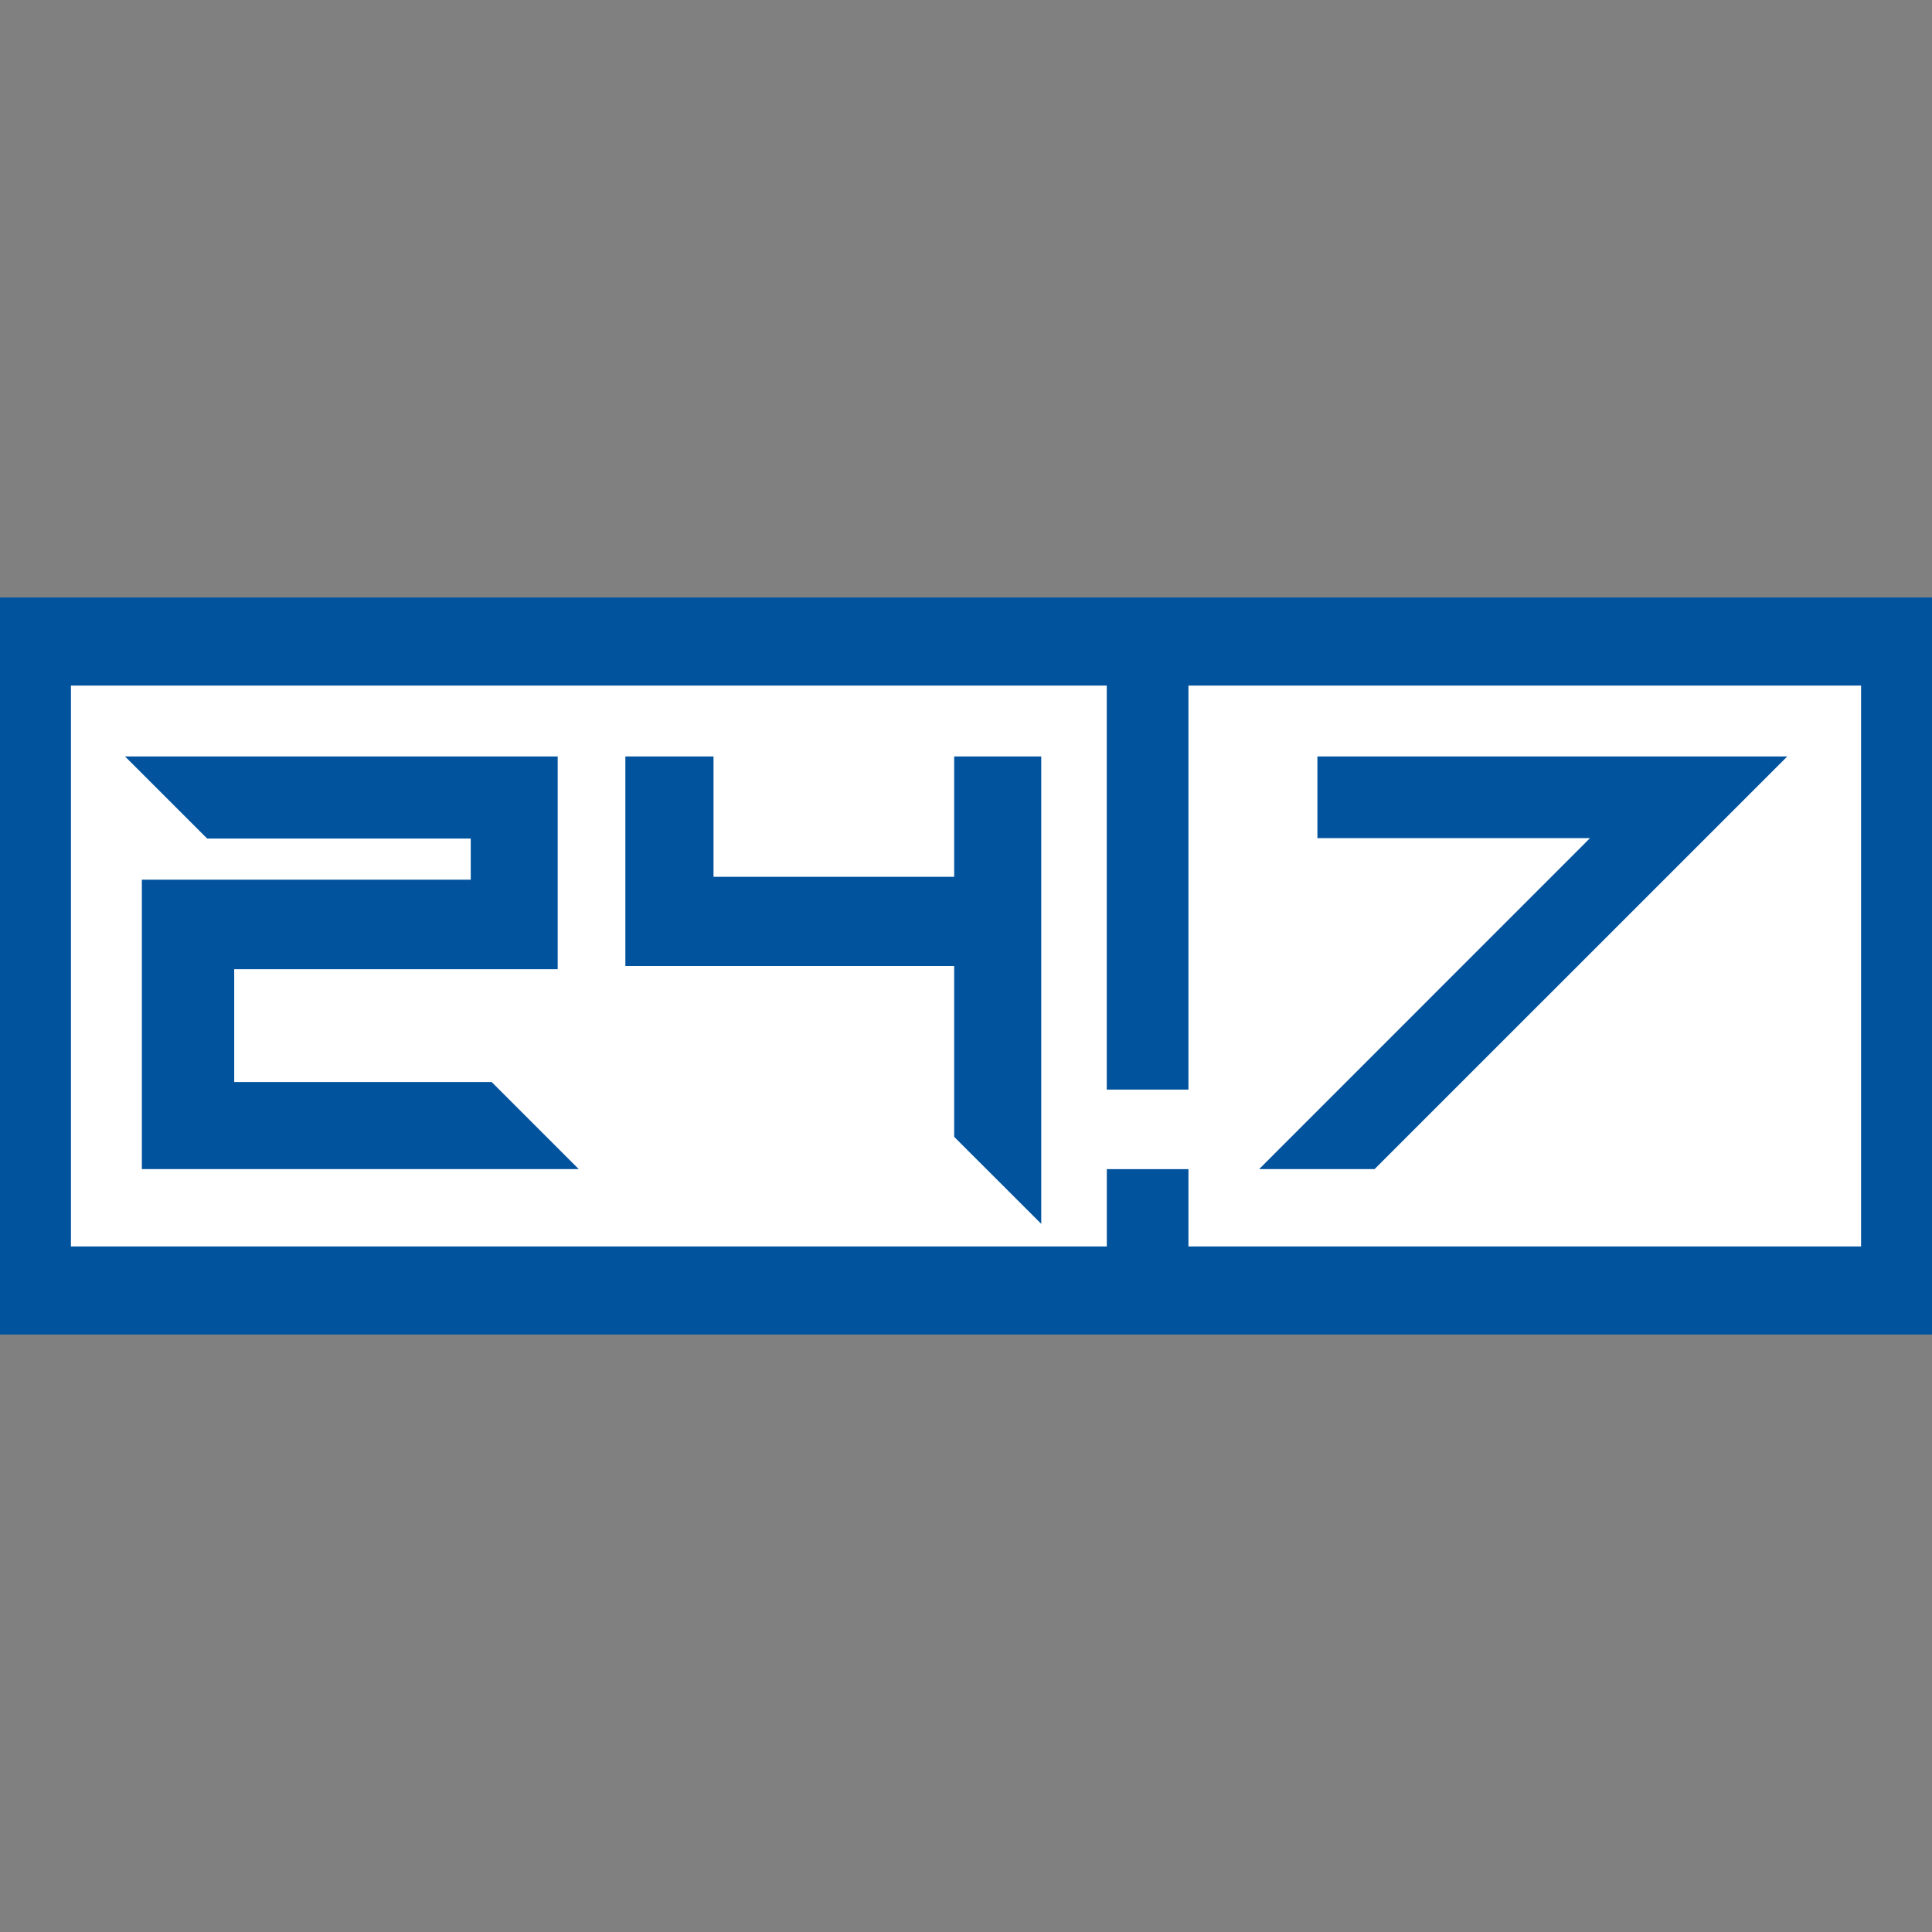
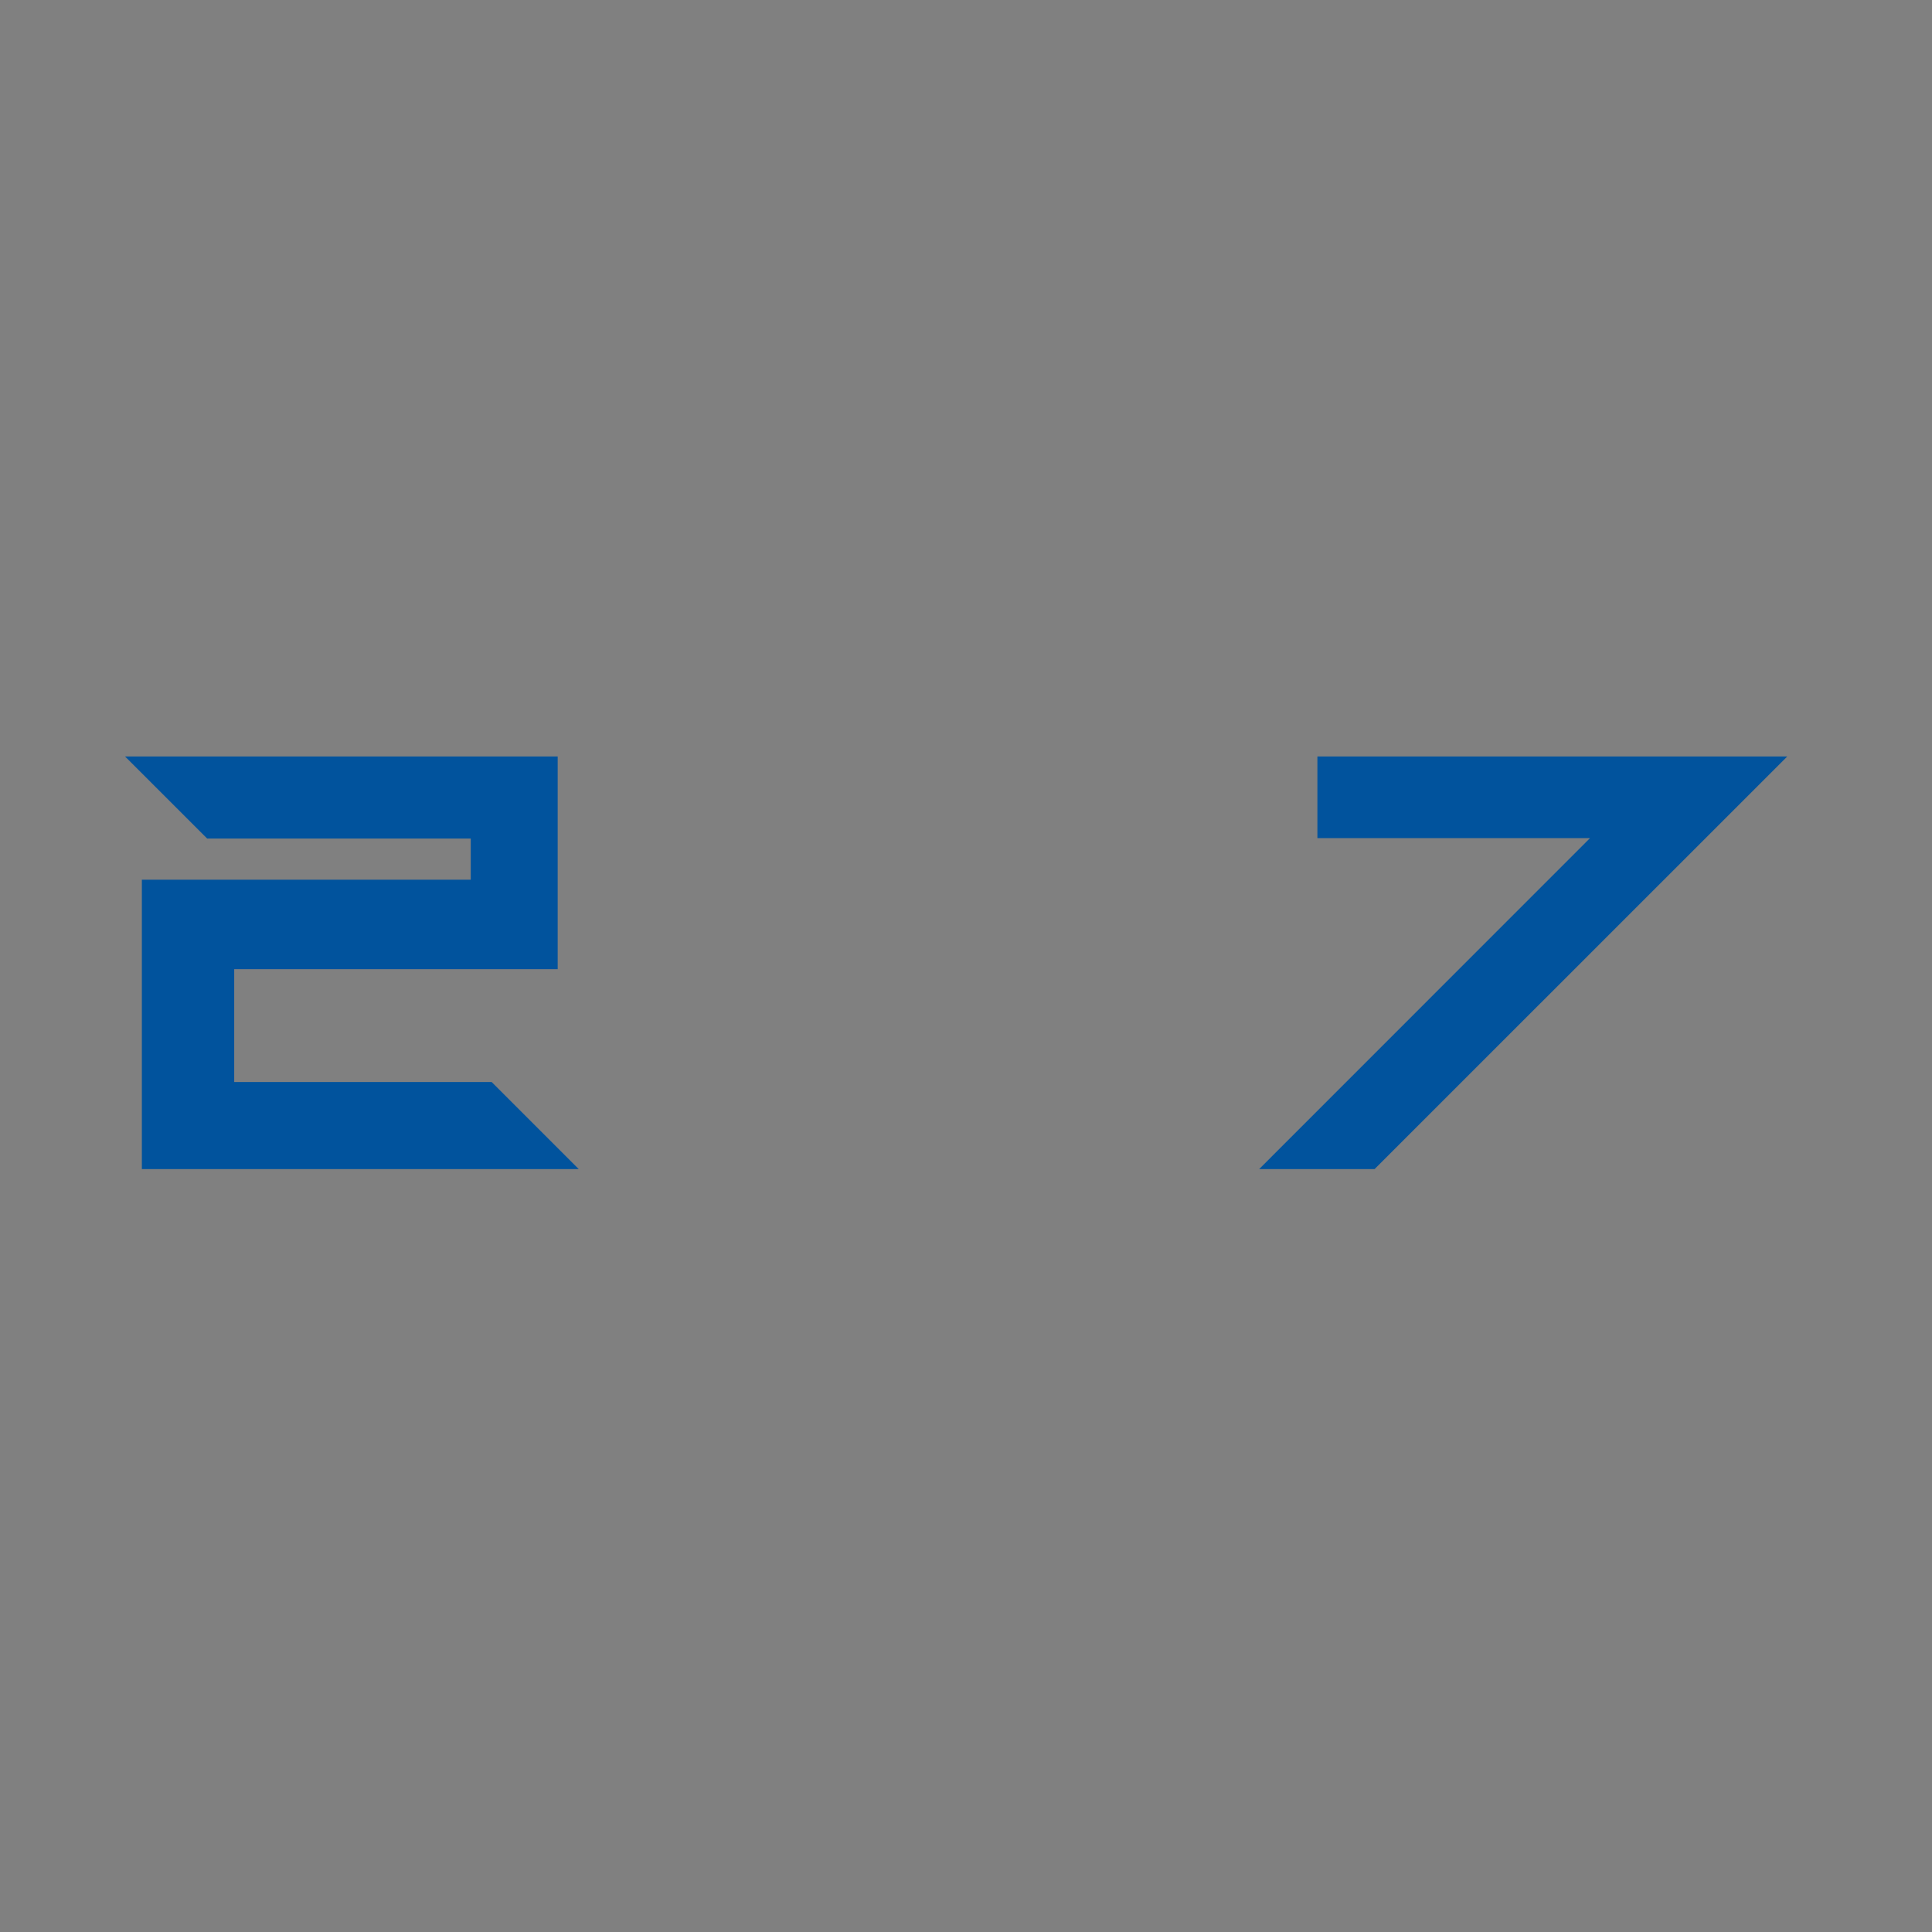
<svg xmlns="http://www.w3.org/2000/svg" version="1.1" id="Layer_1" x="0px" y="0px" viewBox="0 0 3500 3500" style="enable-background:new 0 0 3500 3500;" xml:space="preserve">
  <rect x="0" y="0" width="3500" height="3500" fill="#808080" stroke="none" />
  <style type="text/css">
	.st0{fill:#FFFFFF;}
	.st1{fill:#01539D;}
</style>
-   <rect y="1082.3" class="st0" width="3500" height="1335.4" />
-   <path class="st1" d="M0,1082.3v1335.4h3500V1082.3L0,1082.3L0,1082.3z M3371.6,2258.1H2153V2118h-147.9v140.1H128.5V1242H2005v731.9  h148V1242h1218.5v1016.1l0,0H3371.6z" />
  <polygon class="st1" points="3237.8,1370.4 3089.9,1518.3 2490.2,2117.9 2281.1,2117.9 2880.5,1518.3 2386.6,1518.3 2386.6,1370.4   " />
-   <polygon class="st1" points="1886.3,1370.4 1886.3,2217.1 1728.6,2059.5 1728.6,1750 1132.9,1750 1132.9,1370.4 1292.6,1370.4   1292.6,1588.4 1728.6,1588.4 1728.6,1370.4 " />
  <polygon class="st1" points="890.7,1960.2 424.3,1960.2 424.3,1755.8 1010.3,1755.8 1010.3,1370.4 226.5,1370.4 375.3,1519.1   852.8,1519.1 852.8,1593.7 257,1593.7 257,1632.1 257,1714.5 257,2117.9 1048.4,2117.9 " />
</svg>